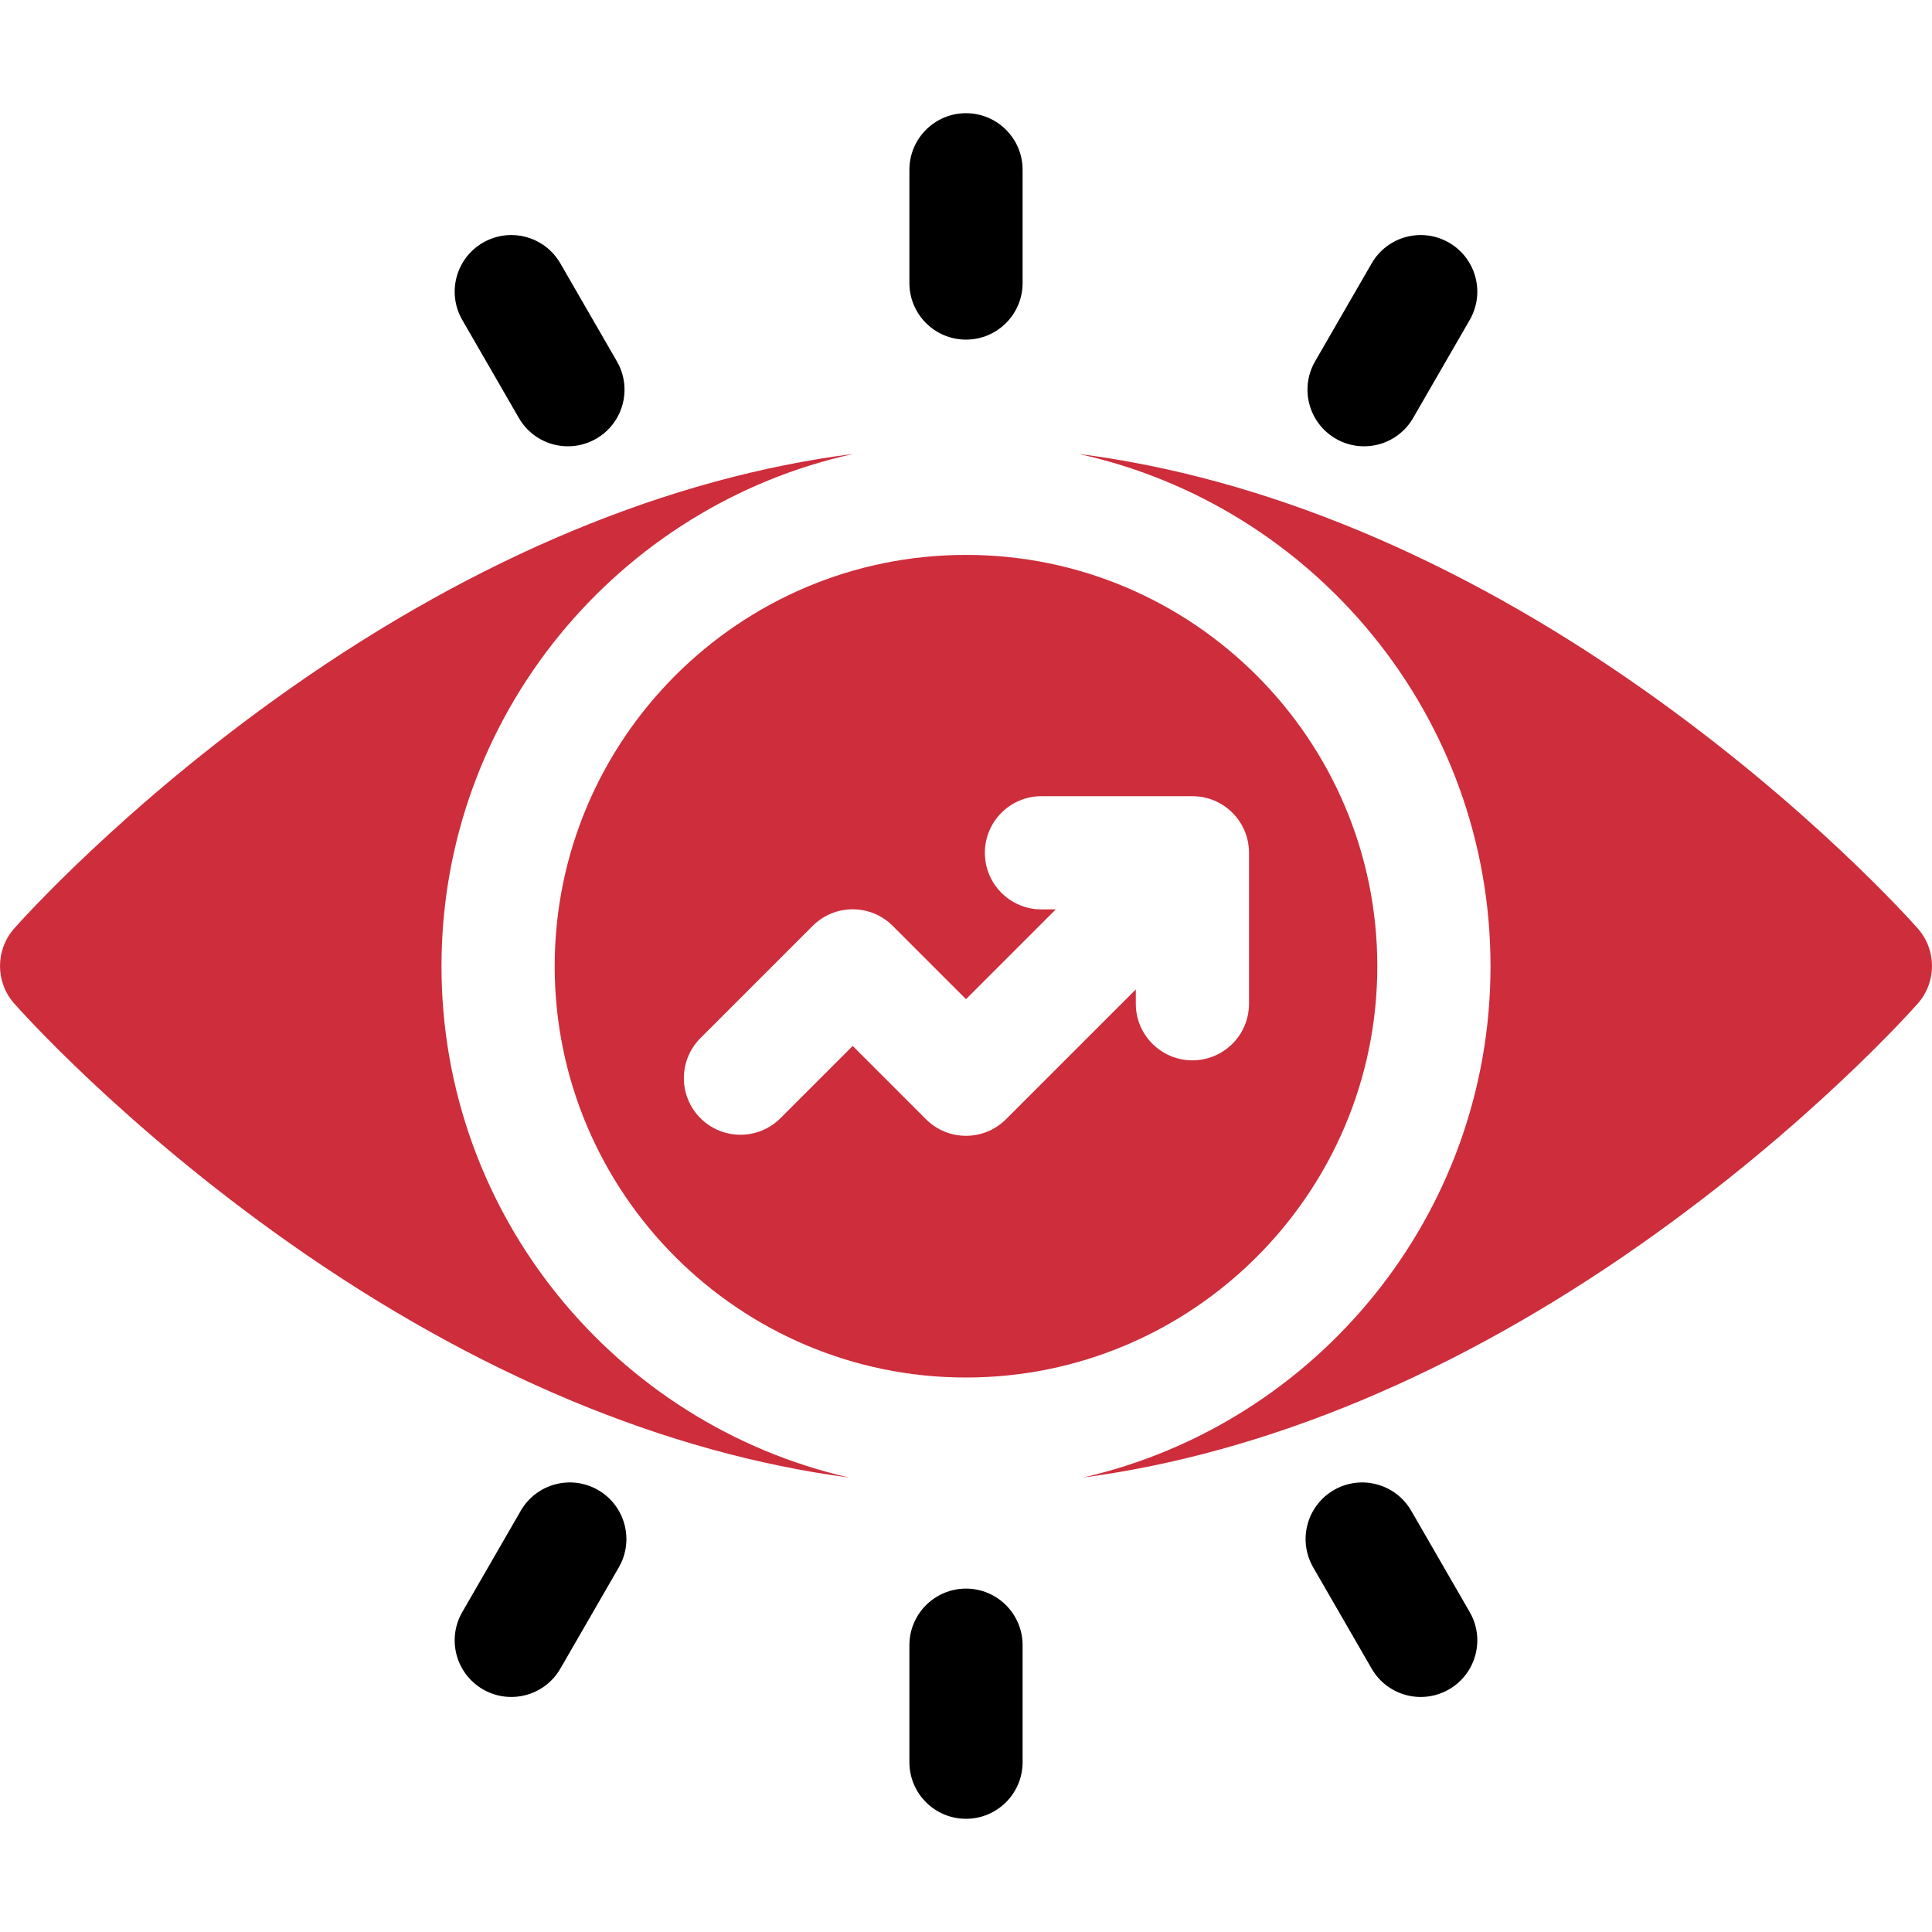
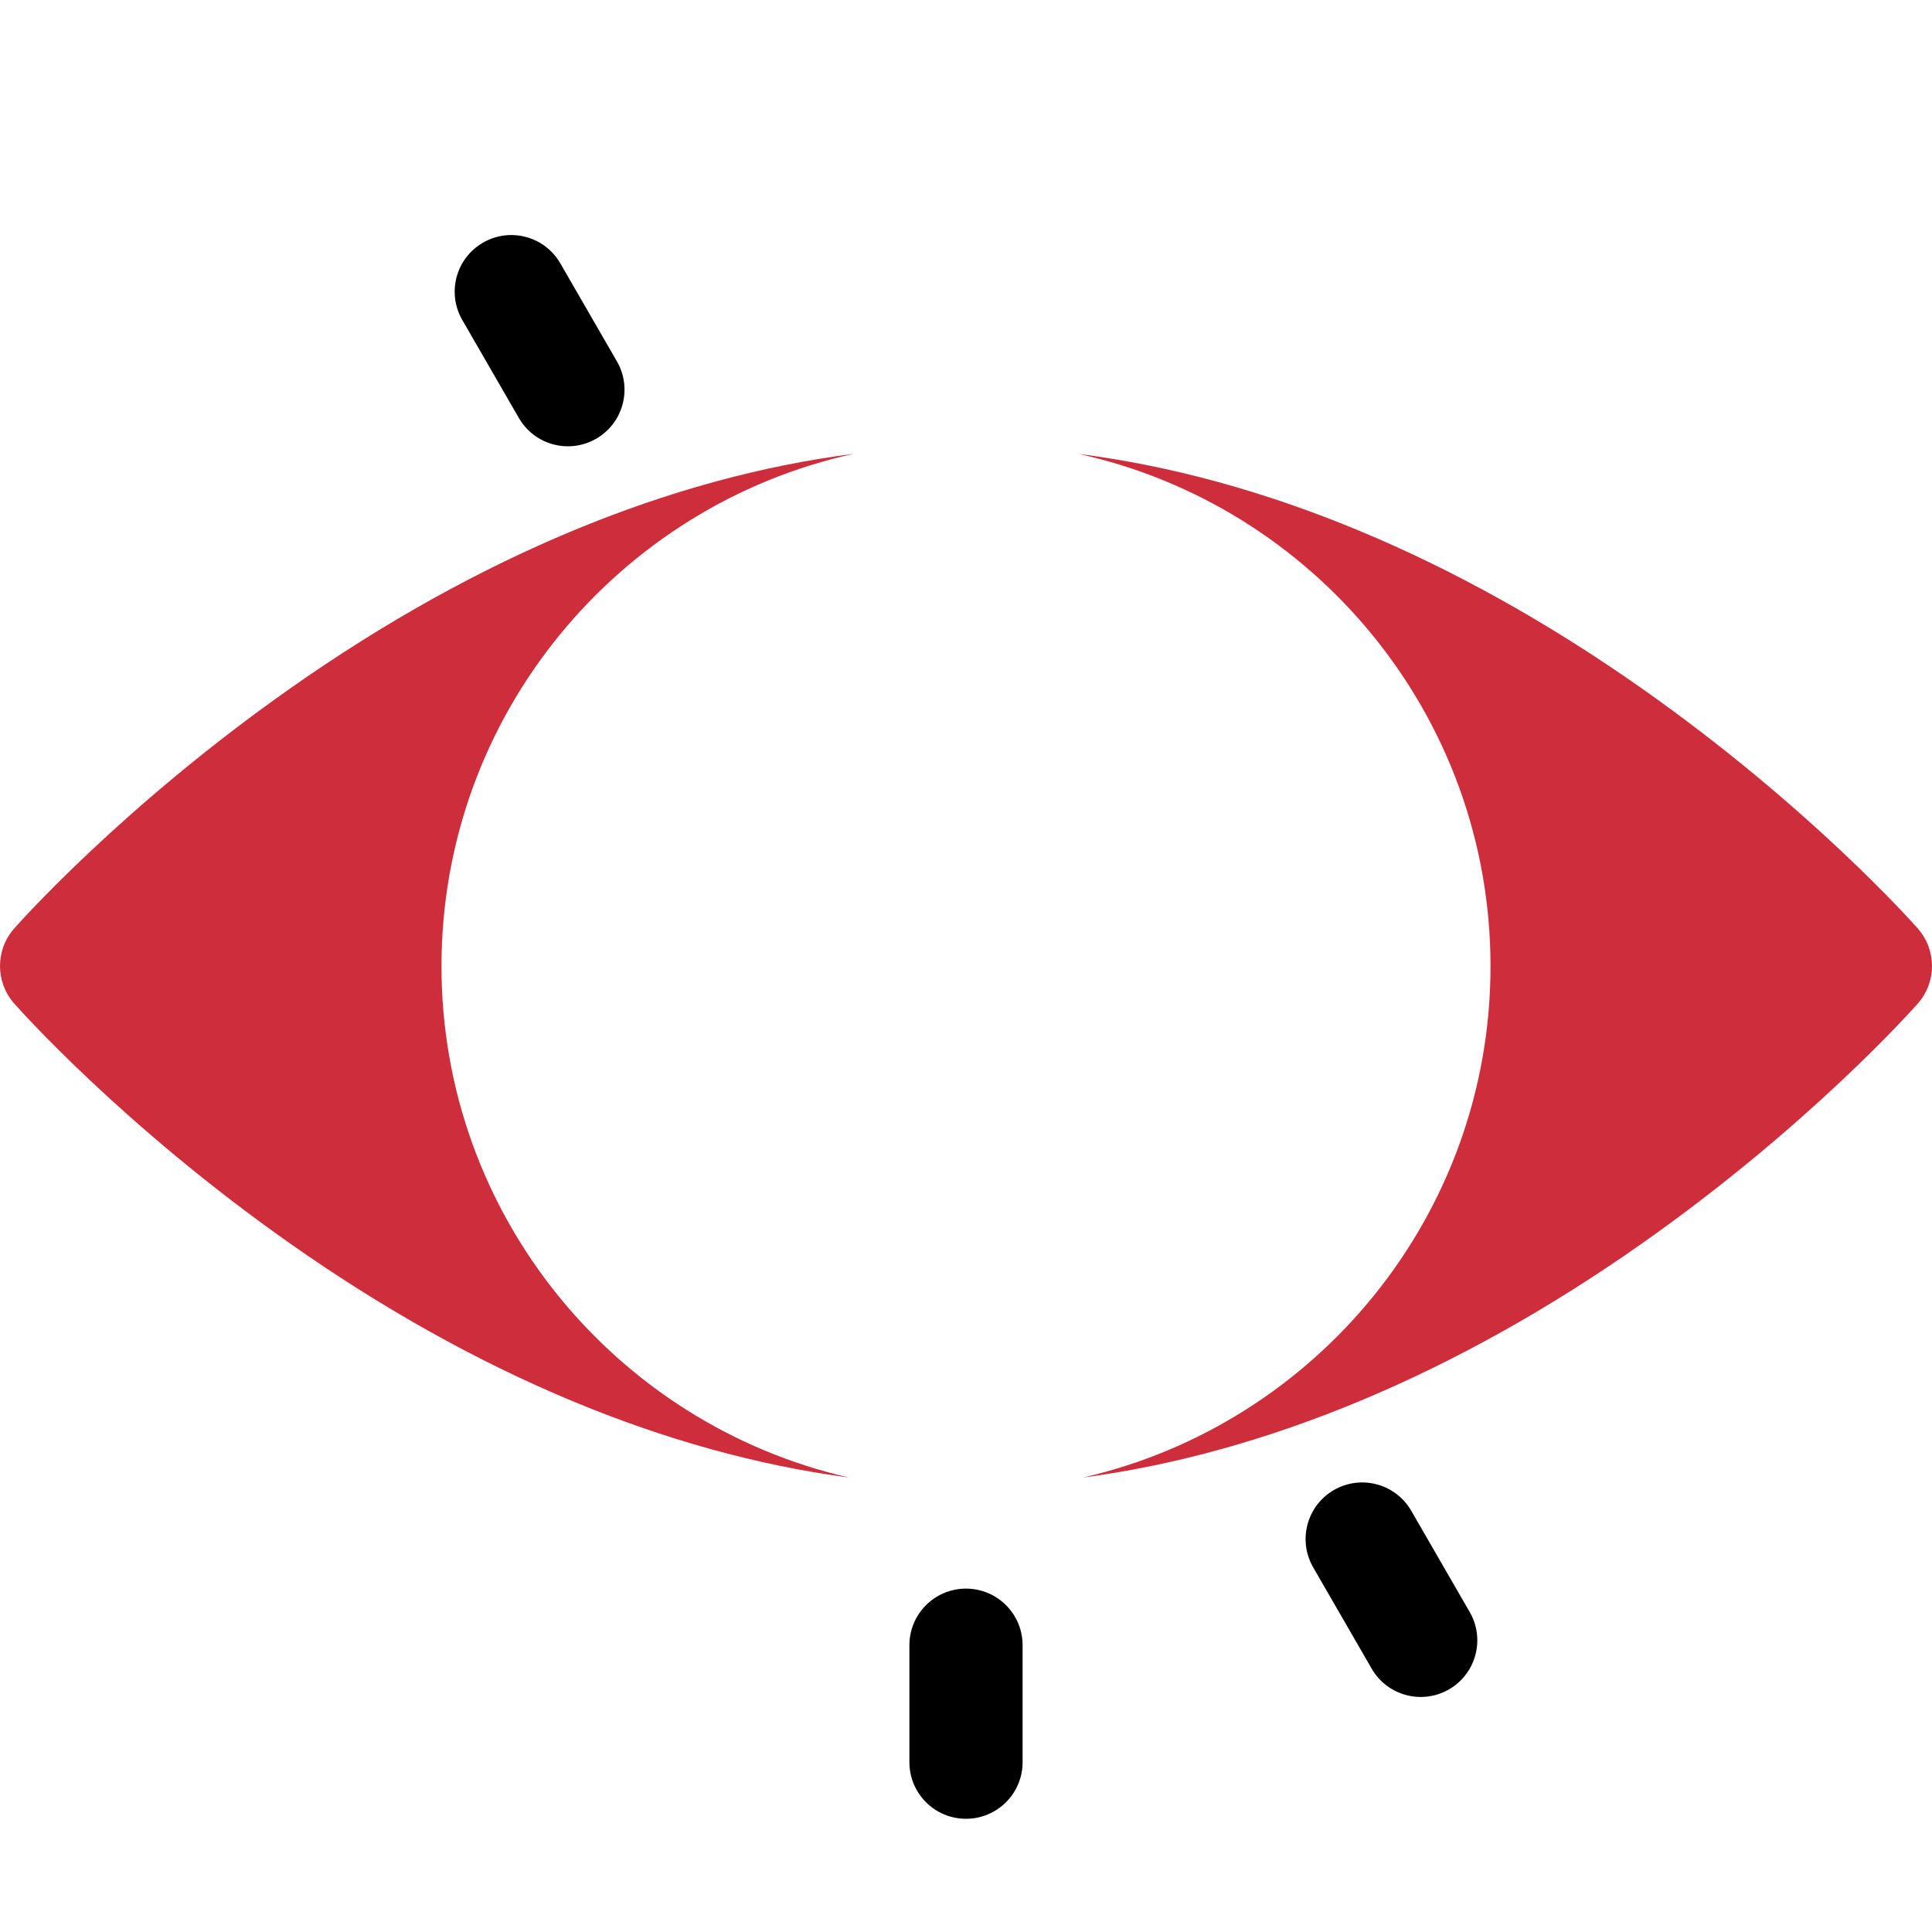
<svg xmlns="http://www.w3.org/2000/svg" width="84" height="84" viewBox="0 0 84 84" fill="none">
  <path d="M19.195 42.009C19.195 31.112 26.878 21.978 37.111 19.733C29.106 20.753 20.736 24.223 12.626 29.925C5.316 35.065 0.802 40.16 0.613 40.374C-0.204 41.304 -0.204 42.696 0.613 43.625C0.802 43.84 5.316 48.935 12.626 54.075C20.67 59.73 28.97 63.19 36.915 64.241C26.78 61.924 19.195 52.836 19.195 42.009Z" fill="#CE2D3C" />
-   <path d="M24.117 42.009C24.117 51.869 32.139 59.892 42 59.892C51.861 59.892 59.883 51.869 59.883 42.009C59.883 32.148 51.861 24.126 42 24.126C32.139 24.126 24.117 32.148 24.117 42.009ZM45.281 34.617H51.844C53.203 34.617 54.305 35.719 54.305 37.078V43.641C54.305 45 53.203 46.102 51.844 46.102C50.485 46.102 49.383 45 49.383 43.641V43.019L43.74 48.662C42.779 49.623 41.221 49.623 40.26 48.662L37.074 45.476L33.934 48.616C32.973 49.577 31.415 49.577 30.454 48.616C29.493 47.655 29.493 46.097 30.454 45.136L35.334 40.256C36.294 39.295 37.854 39.295 38.814 40.256L42 43.441L45.903 39.539H45.281C43.922 39.539 42.82 38.437 42.82 37.078C42.82 35.719 43.922 34.617 45.281 34.617Z" fill="#CE2D3C" />
  <path d="M83.387 40.375C83.198 40.16 78.684 35.065 71.374 29.925C63.264 24.223 54.894 20.753 46.889 19.734C57.122 21.978 64.805 31.112 64.805 42.009C64.805 52.836 57.22 61.924 47.085 64.241C55.03 63.191 63.33 59.731 71.374 54.075C78.684 48.935 83.198 43.84 83.387 43.626C84.204 42.696 84.204 41.304 83.387 40.375Z" fill="#CE2D3C" />
  <path d="M61.358 65.685C60.678 64.508 59.173 64.105 57.996 64.784C56.819 65.464 56.416 66.969 57.095 68.146L59.638 72.551C60.32 73.731 61.826 74.129 63 73.451C64.177 72.772 64.58 71.267 63.901 70.09L61.358 65.685Z" fill="black" />
-   <path d="M42 14.766C43.359 14.766 44.461 13.664 44.461 12.305V7.383C44.461 6.024 43.359 4.922 42 4.922C40.641 4.922 39.539 6.024 39.539 7.383V12.305C39.539 13.664 40.641 14.766 42 14.766Z" fill="black" />
-   <path d="M58.078 19.074C59.25 19.751 60.757 19.356 61.44 18.174L63.901 13.911C64.58 12.734 64.177 11.229 63 10.55C61.823 9.87 60.318 10.273 59.638 11.45L57.177 15.713C56.498 16.89 56.901 18.395 58.078 19.074Z" fill="black" />
  <path d="M42 69.07C40.641 69.07 39.539 70.172 39.539 71.531V76.617C39.539 77.976 40.641 79.078 42 79.078C43.359 79.078 44.461 77.976 44.461 76.617V71.531C44.461 70.172 43.359 69.07 42 69.07Z" fill="black" />
  <path d="M22.56 18.174C23.242 19.354 24.748 19.752 25.922 19.074C27.099 18.395 27.502 16.89 26.823 15.713L24.362 11.45C23.682 10.273 22.177 9.87 21 10.55C19.823 11.229 19.419 12.734 20.099 13.911L22.56 18.174Z" fill="black" />
-   <path d="M26.004 64.784C24.827 64.104 23.322 64.508 22.642 65.685L20.099 70.09C19.419 71.267 19.823 72.772 21 73.451C22.172 74.128 23.679 73.732 24.362 72.551L26.905 68.146C27.584 66.969 27.181 65.464 26.004 64.784Z" fill="black" />
</svg>